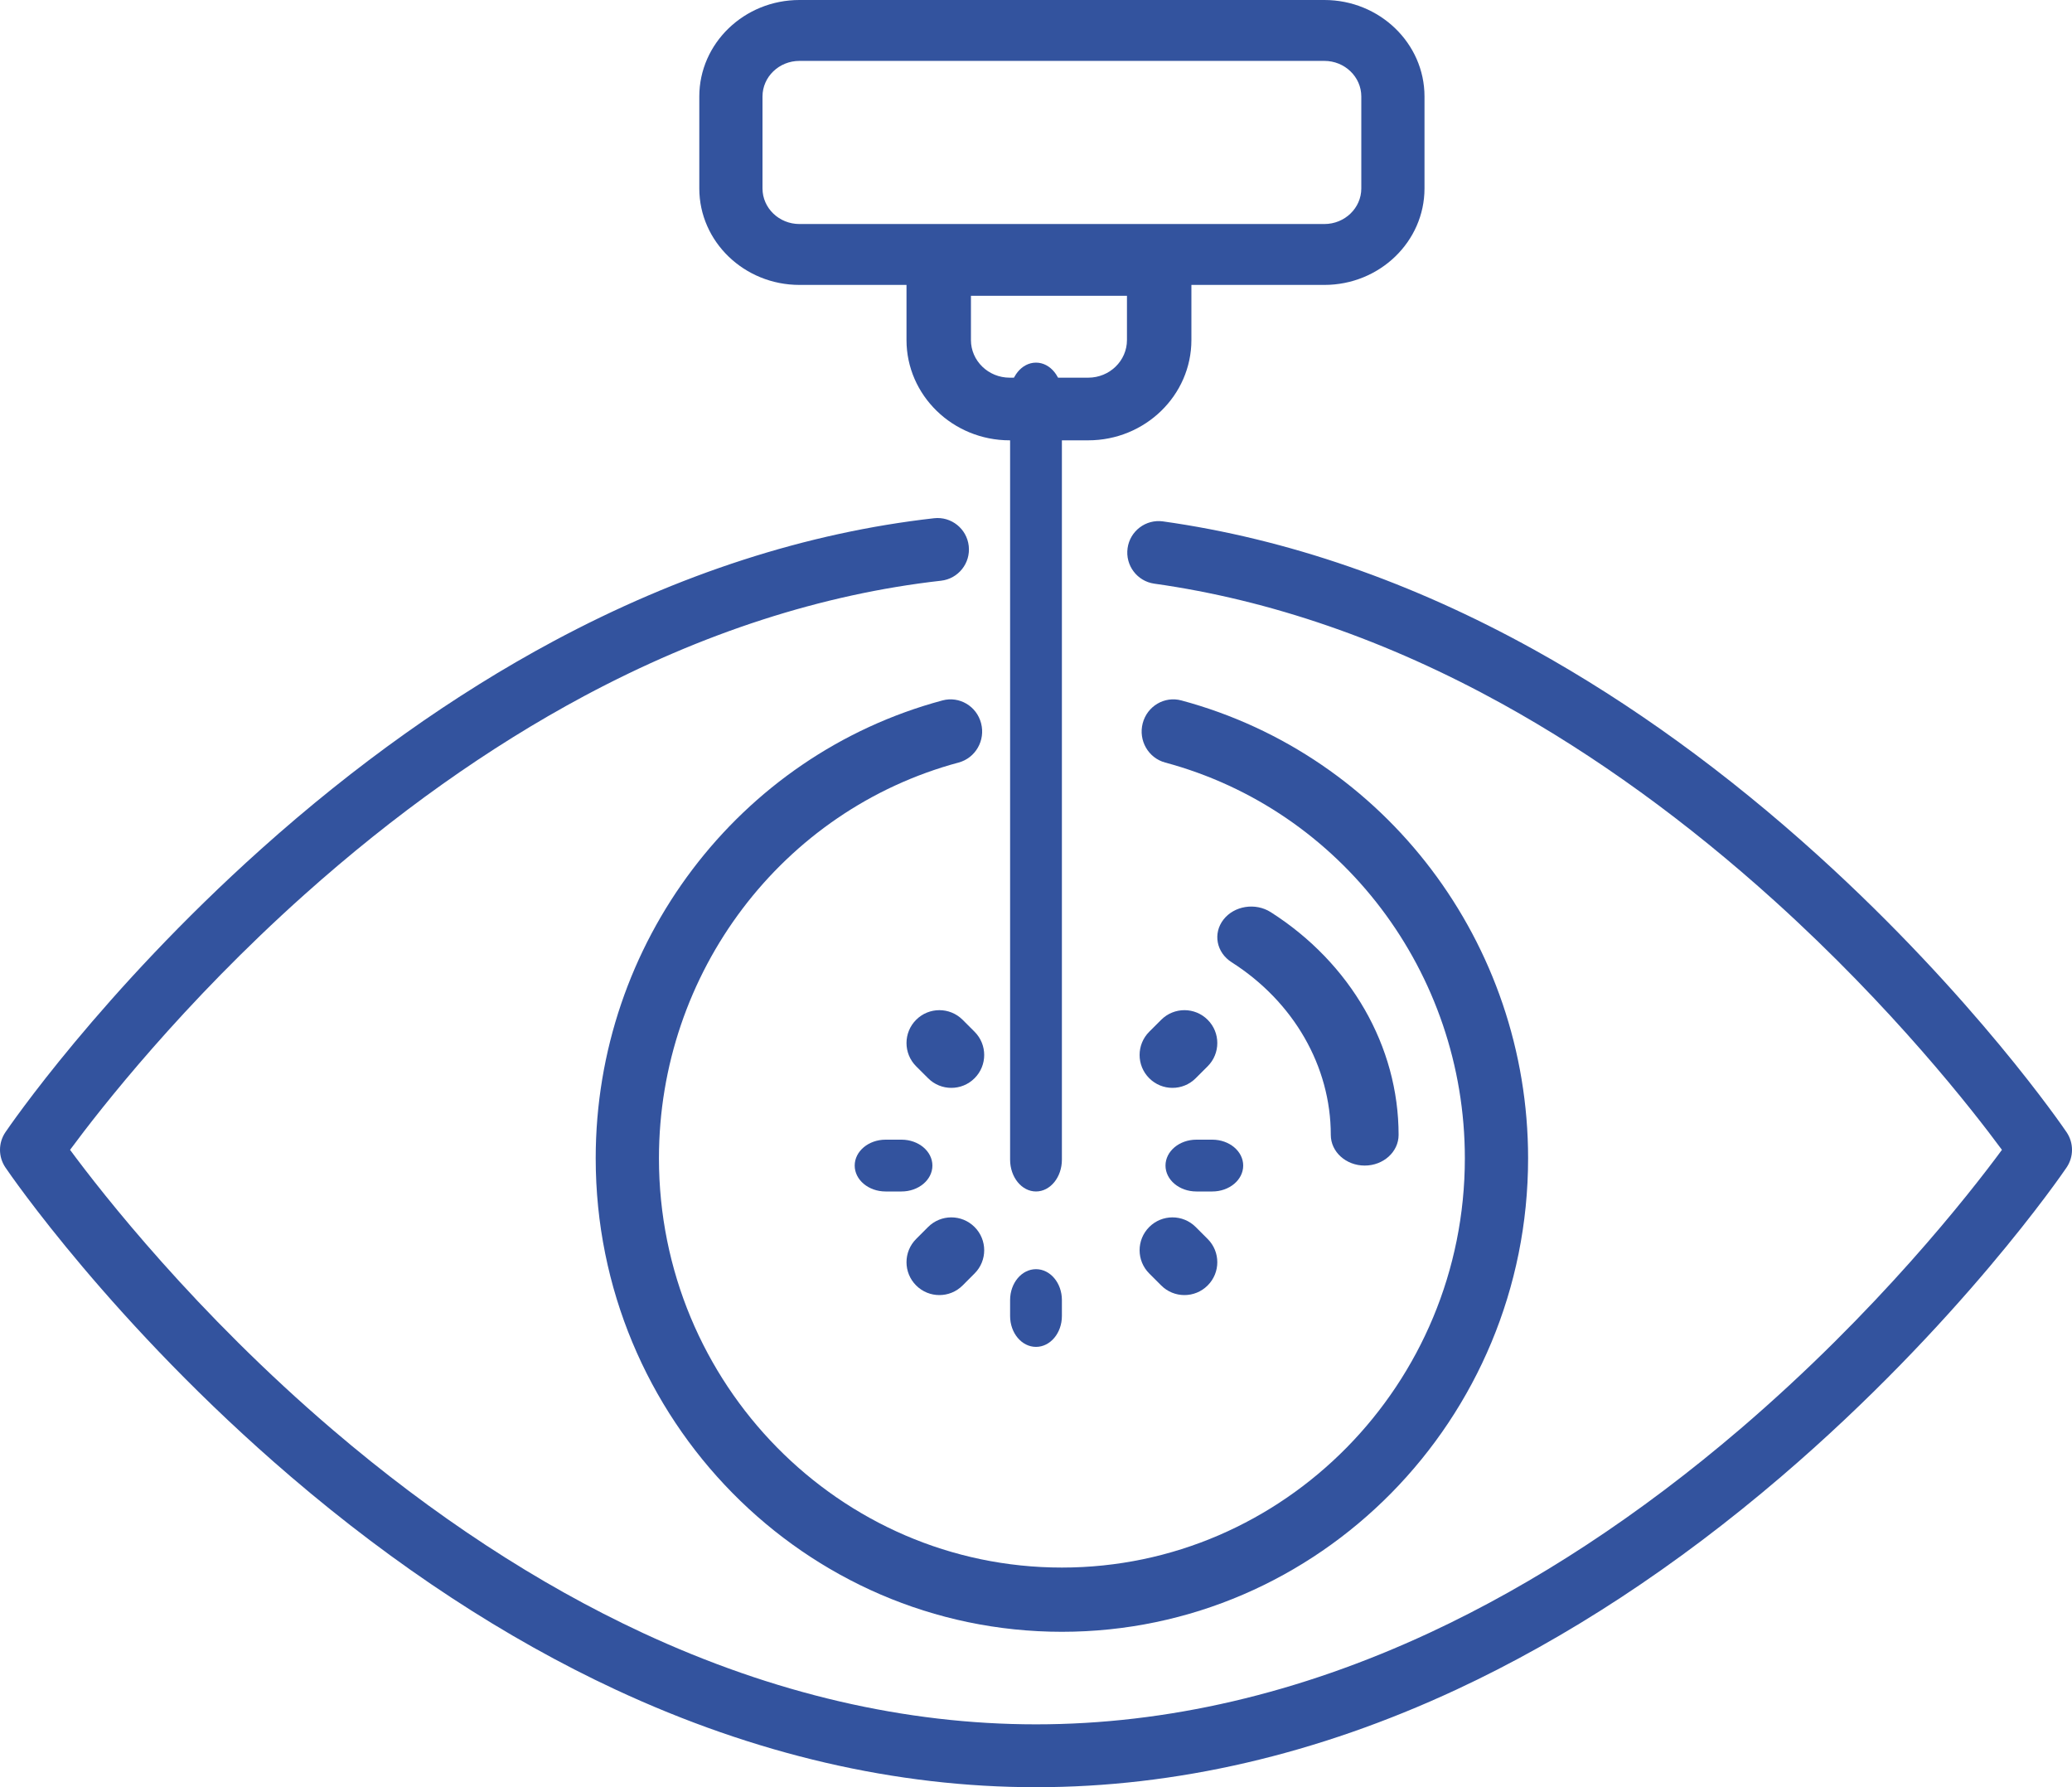
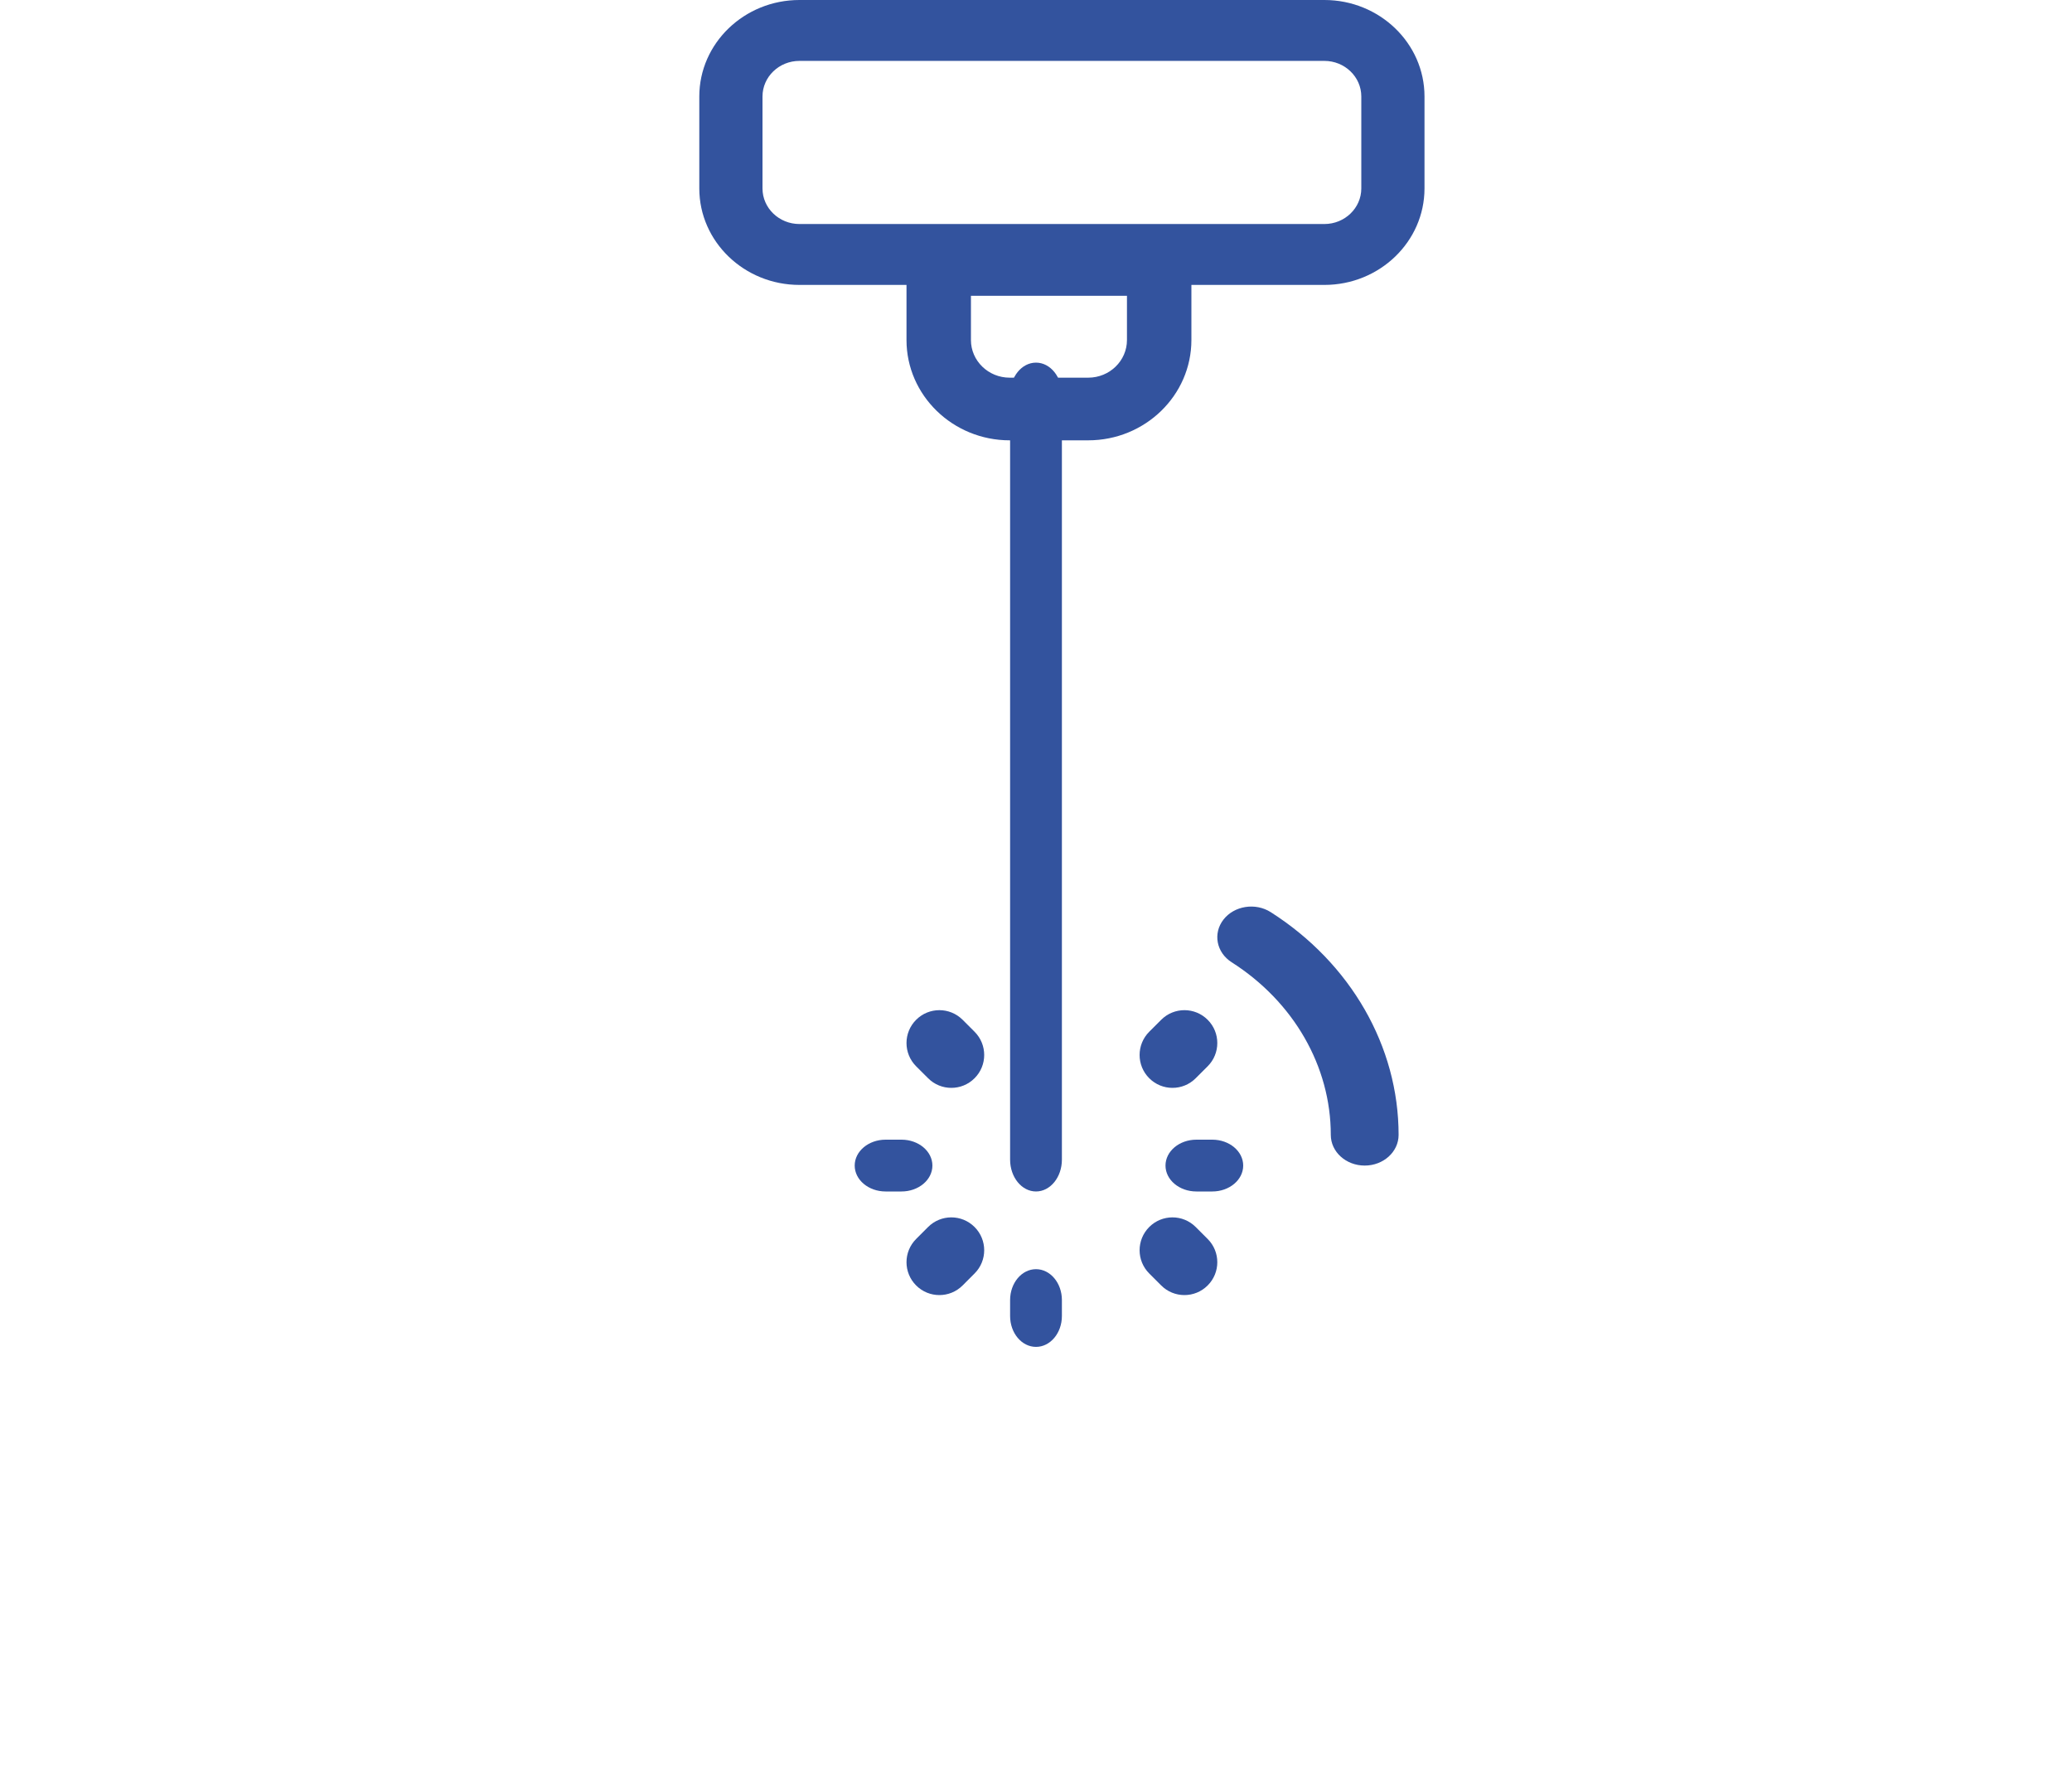
<svg xmlns="http://www.w3.org/2000/svg" width="80px" height="69px" viewBox="0 0 80 69">
  <title>icon-cataract</title>
  <g id="Page-1" stroke="none" stroke-width="1" fill="none" fill-rule="evenodd">
    <g id="DT-Eyecare-Home" transform="translate(-161, -700)" fill="#33539E">
      <g id="icon-cataract" transform="translate(161, 700)">
-         <path d="M40,69 C34.599,69 29.138,67.732 23.768,65.232 C19.501,63.245 15.283,60.479 11.231,57.012 C4.352,51.126 0.376,45.32 0.21,45.075 C-0.07,44.663 -0.07,44.122 0.21,43.711 C0.358,43.493 3.902,38.316 10.083,32.779 C13.721,29.521 17.518,26.821 21.369,24.756 C26.213,22.158 31.157,20.561 36.063,20.008 C36.728,19.932 37.328,20.412 37.403,21.078 C37.478,21.744 36.999,22.345 36.334,22.42 C31.745,22.937 27.106,24.437 22.545,26.878 C18.87,28.846 15.236,31.426 11.746,34.547 C7.048,38.746 3.868,42.818 2.705,44.393 C3.956,46.087 7.547,50.676 12.855,55.209 C16.735,58.522 20.762,61.159 24.823,63.046 C29.86,65.386 34.966,66.573 40,66.573 C45.045,66.573 50.163,65.381 55.21,63.031 C59.277,61.137 63.309,58.491 67.194,55.167 C72.486,50.638 76.05,46.081 77.295,44.393 C76.156,42.849 73.074,38.902 68.525,34.79 C65.13,31.721 61.593,29.162 58.013,27.182 C53.569,24.726 49.046,23.162 44.568,22.534 C43.905,22.441 43.443,21.827 43.536,21.164 C43.628,20.5 44.242,20.036 44.904,20.13 C49.688,20.801 54.503,22.465 59.218,25.076 C62.966,27.152 66.66,29.828 70.197,33.031 C76.208,38.475 79.647,43.499 79.79,43.711 C80.07,44.122 80.07,44.663 79.79,45.075 C79.624,45.32 75.648,51.126 68.769,57.012 C64.717,60.479 60.499,63.245 56.232,65.232 C50.862,67.732 45.401,69 40,69" id="Fill-1" />
-         <path d="M41,63 C31.075,63 23,54.799 23,44.718 C23,36.427 28.505,29.158 36.388,27.042 C37.04,26.867 37.708,27.261 37.88,27.924 C38.053,28.586 37.664,29.264 37.012,29.44 C30.2,31.269 25.442,37.551 25.442,44.718 C25.442,53.431 32.421,60.52 41,60.52 C49.579,60.52 56.558,53.431 56.558,44.718 C56.558,37.551 51.8,31.269 44.988,29.44 C44.336,29.264 43.947,28.586 44.12,27.924 C44.292,27.262 44.96,26.866 45.612,27.042 C53.495,29.158 59,36.427 59,44.718 C59,54.799 50.925,63 41,63" id="Fill-3" />
        <path d="M52.691,45 C51.968,45 51.382,44.47 51.382,43.816 C51.382,41.17 49.951,38.678 47.555,37.151 C46.964,36.775 46.823,36.036 47.239,35.502 C47.655,34.968 48.472,34.84 49.063,35.216 C52.154,37.186 54,40.401 54,43.816 C54,44.47 53.414,45 52.691,45" id="Fill-5" />
        <path d="M30.866,2.351 C30.08,2.351 29.44,2.967 29.44,3.725 L29.44,7.275 C29.44,8.033 30.08,8.649 30.866,8.649 L51.134,8.649 C51.92,8.649 52.56,8.033 52.56,7.275 L52.56,3.725 C52.56,2.967 51.92,2.351 51.134,2.351 L30.866,2.351 Z M51.134,11 L30.866,11 C28.734,11 27,9.329 27,7.275 L27,3.725 C27,1.671 28.734,0 30.866,0 L51.134,0 C53.266,0 55,1.671 55,3.725 L55,7.275 C55,9.329 53.266,11 51.134,11 L51.134,11 Z" id="Fill-7" />
        <path d="M37.488,11.419 L37.488,13.128 C37.488,13.93 38.159,14.581 38.983,14.581 L42.017,14.581 C42.841,14.581 43.512,13.93 43.512,13.128 L43.512,11.419 L37.488,11.419 Z M42.017,17 L38.983,17 C36.787,17 35,15.263 35,13.128 L35,10.209 C35,9.541 35.557,9 36.244,9 L44.756,9 C45.443,9 46,9.541 46,10.209 L46,13.128 C46,15.263 44.213,17 42.017,17 L42.017,17 Z" id="Fill-9" />
        <path d="M40,46 C39.448,46 39,45.449 39,44.77 L39,15.23 C39,14.551 39.448,14 40,14 C40.552,14 41,14.551 41,15.23 L41,44.77 C41,45.449 40.552,46 40,46" id="Fill-11" />
        <path d="M40,52 C39.448,52 39,51.466 39,50.807 L39,50.193 C39,49.534 39.448,49 40,49 C40.552,49 41,49.534 41,50.193 L41,50.807 C41,51.466 40.552,52 40,52" id="Fill-13" />
        <path d="M46.807,46 L46.193,46 C45.534,46 45,45.552 45,45 C45,44.448 45.534,44 46.193,44 L46.807,44 C47.466,44 48,44.448 48,45 C48,45.552 47.466,46 46.807,46" id="Fill-15" />
        <path d="M34.807,46 L34.193,46 C33.534,46 33,45.552 33,45 C33,44.448 33.534,44 34.193,44 L34.807,44 C35.466,44 36,44.448 36,45 C36,45.552 35.466,46 34.807,46" id="Fill-17" />
        <path d="M45.731,50 C45.406,50 45.081,49.876 44.834,49.628 L44.372,49.166 C43.876,48.671 43.876,47.867 44.372,47.372 C44.867,46.876 45.671,46.876 46.166,47.372 L46.628,47.834 C47.124,48.329 47.124,49.133 46.628,49.628 C46.38,49.876 46.056,50 45.731,50" id="Fill-19" />
        <path d="M36.731,42 C36.406,42 36.081,41.876 35.834,41.628 L35.372,41.167 C34.876,40.671 34.876,39.867 35.372,39.372 C35.867,38.876 36.671,38.876 37.167,39.372 L37.628,39.833 C38.124,40.329 38.124,41.133 37.628,41.628 C37.38,41.876 37.056,42 36.731,42" id="Fill-21" />
        <path d="M45.269,42 C44.944,42 44.62,41.876 44.372,41.628 C43.876,41.133 43.876,40.329 44.372,39.833 L44.834,39.372 C45.329,38.876 46.133,38.876 46.628,39.372 C47.124,39.867 47.124,40.671 46.628,41.167 L46.166,41.628 C45.919,41.876 45.594,42 45.269,42" id="Fill-23" />
        <path d="M36.269,50 C35.944,50 35.62,49.876 35.372,49.628 C34.876,49.133 34.876,48.329 35.372,47.834 L35.833,47.372 C36.329,46.876 37.133,46.876 37.628,47.372 C38.124,47.867 38.124,48.671 37.628,49.166 L37.167,49.628 C36.919,49.876 36.594,50 36.269,50" id="Fill-25" />
      </g>
    </g>
  </g>
</svg>